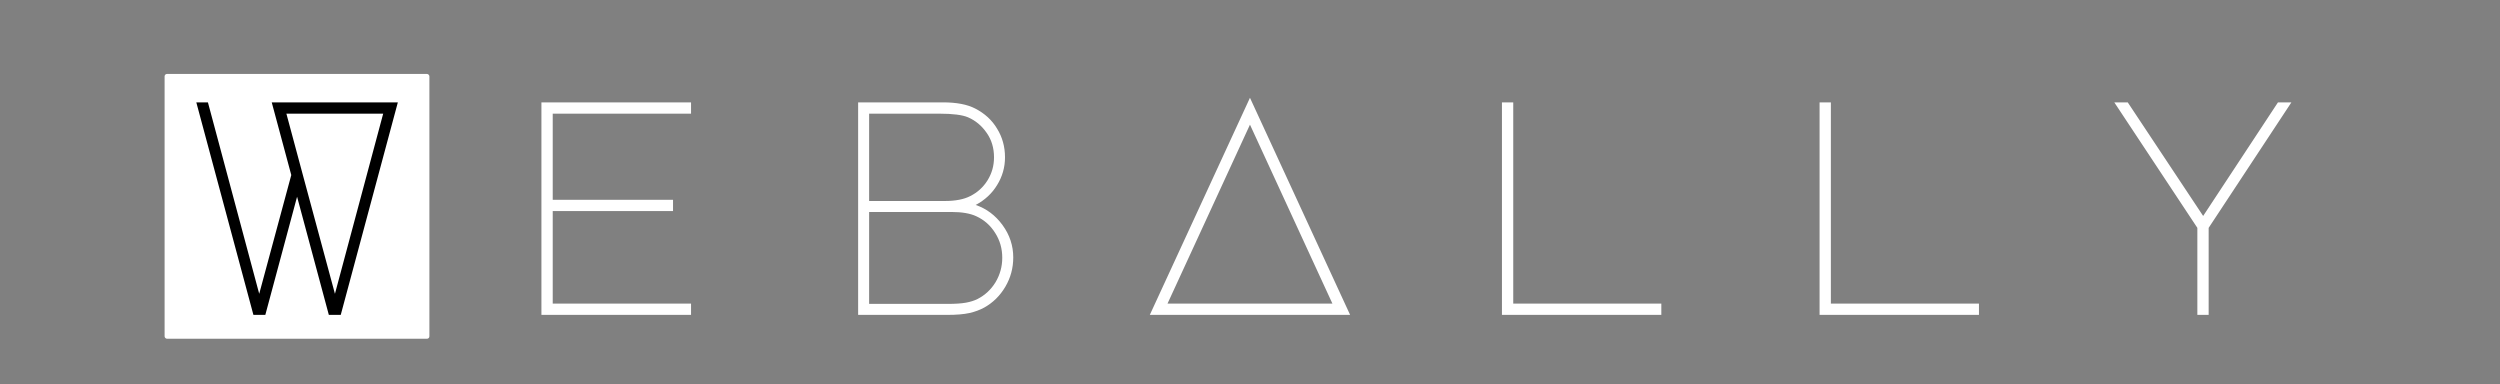
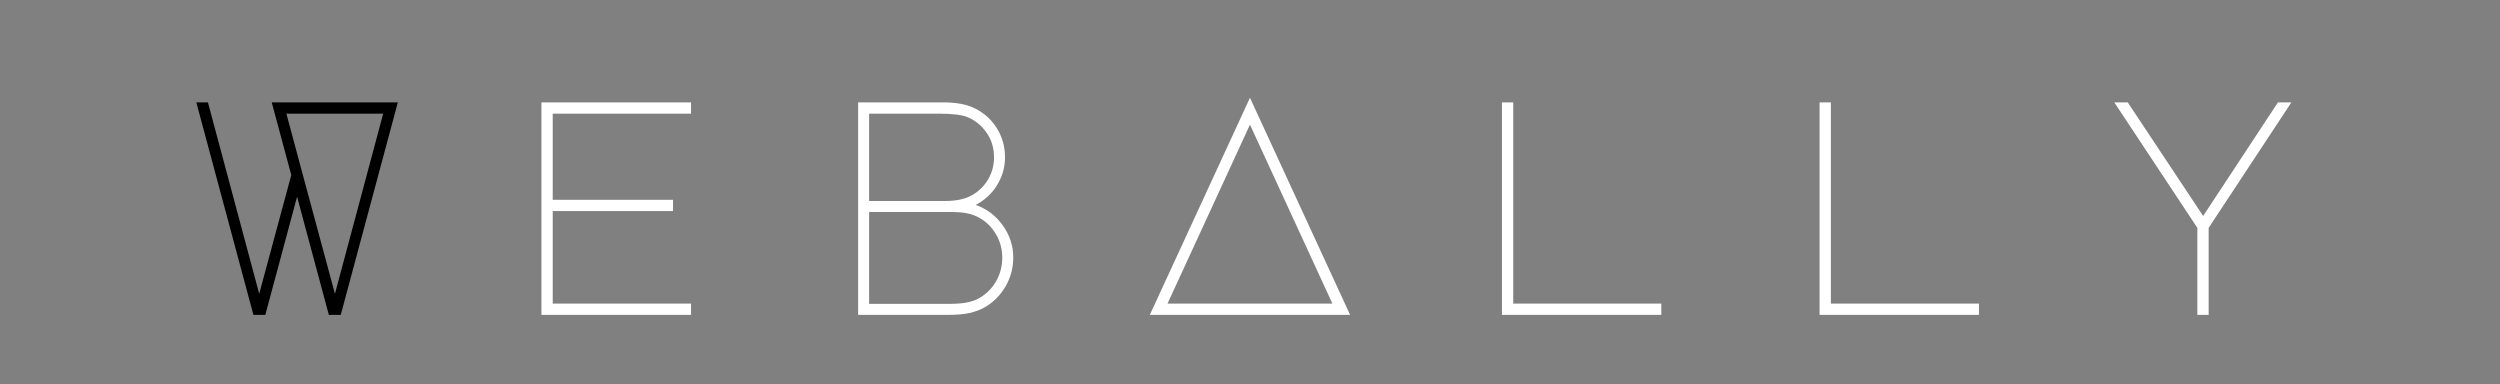
<svg xmlns="http://www.w3.org/2000/svg" width="1048" height="161" viewBox="0 0 1048 161" fill="none">
  <rect x="0" y="0" width="1048" height="161" fill="#808080" stroke="none" />
-   <rect x="69" y="31" width="111" height="111" rx="1" fill="white" />
  <path d="M122.103 73.376L113.911 42.912H166.775L142.839 132H137.847L124.535 82.464L111.223 132H106.231L82.295 42.912H87.159L108.663 123.168L122.103 73.376ZM160.631 47.648H120.055L126.967 73.376L140.407 123.168L160.631 47.648Z" fill="black" />
  <path d="M226.965 42.912H289.685V47.648H231.701V83.744H282.133V88.48H231.701V127.264H289.685V132H226.965V42.912ZM408.755 45.472C412.766 47.52 415.838 50.336 417.971 53.92C420.19 57.504 421.299 61.515 421.299 65.952C421.299 70.133 420.19 74.016 417.971 77.6C415.838 81.099 412.851 83.872 409.011 85.92C413.534 87.456 417.288 90.272 420.275 94.368C423.262 98.464 424.755 102.987 424.755 107.936C424.755 112.373 423.646 116.469 421.427 120.224C419.208 123.979 416.264 126.88 412.595 128.928C410.718 129.952 408.627 130.72 406.323 131.232C404.019 131.744 400.947 132 397.107 132H359.731V42.912H395.315C400.947 42.912 405.427 43.765 408.755 45.472ZM406.707 82.208C409.779 80.672 412.211 78.453 414.003 75.552C415.795 72.651 416.691 69.451 416.691 65.952C416.691 62.027 415.667 58.613 413.619 55.712C411.571 52.725 408.968 50.549 405.811 49.184C403.422 48.16 399.411 47.648 393.779 47.648H364.339V84.256H396.083C400.52 84.256 404.062 83.573 406.707 82.208ZM409.779 125.344C412.936 123.723 415.454 121.376 417.331 118.304C419.208 115.147 420.147 111.733 420.147 108.064C420.147 104.224 419.166 100.768 417.203 97.696C415.24 94.539 412.595 92.192 409.267 90.656C406.707 89.461 403.251 88.864 398.899 88.864H364.339V127.392H397.235C400.478 127.392 403.038 127.221 404.915 126.88C406.792 126.539 408.414 126.027 409.779 125.344ZM565.969 132H482.001L523.985 40.992L565.969 132ZM489.425 127.264H558.545L523.985 52.256L489.425 127.264ZM629.615 132V42.912H634.351V127.264H696.431V132H629.615ZM762.765 132V42.912H767.501V127.264H829.581V132H762.765ZM891.947 42.912L923.563 90.528L954.923 42.912H960.555L925.867 95.52V132H921.131V95.52L886.315 42.912H891.947Z" fill="white" />
</svg>